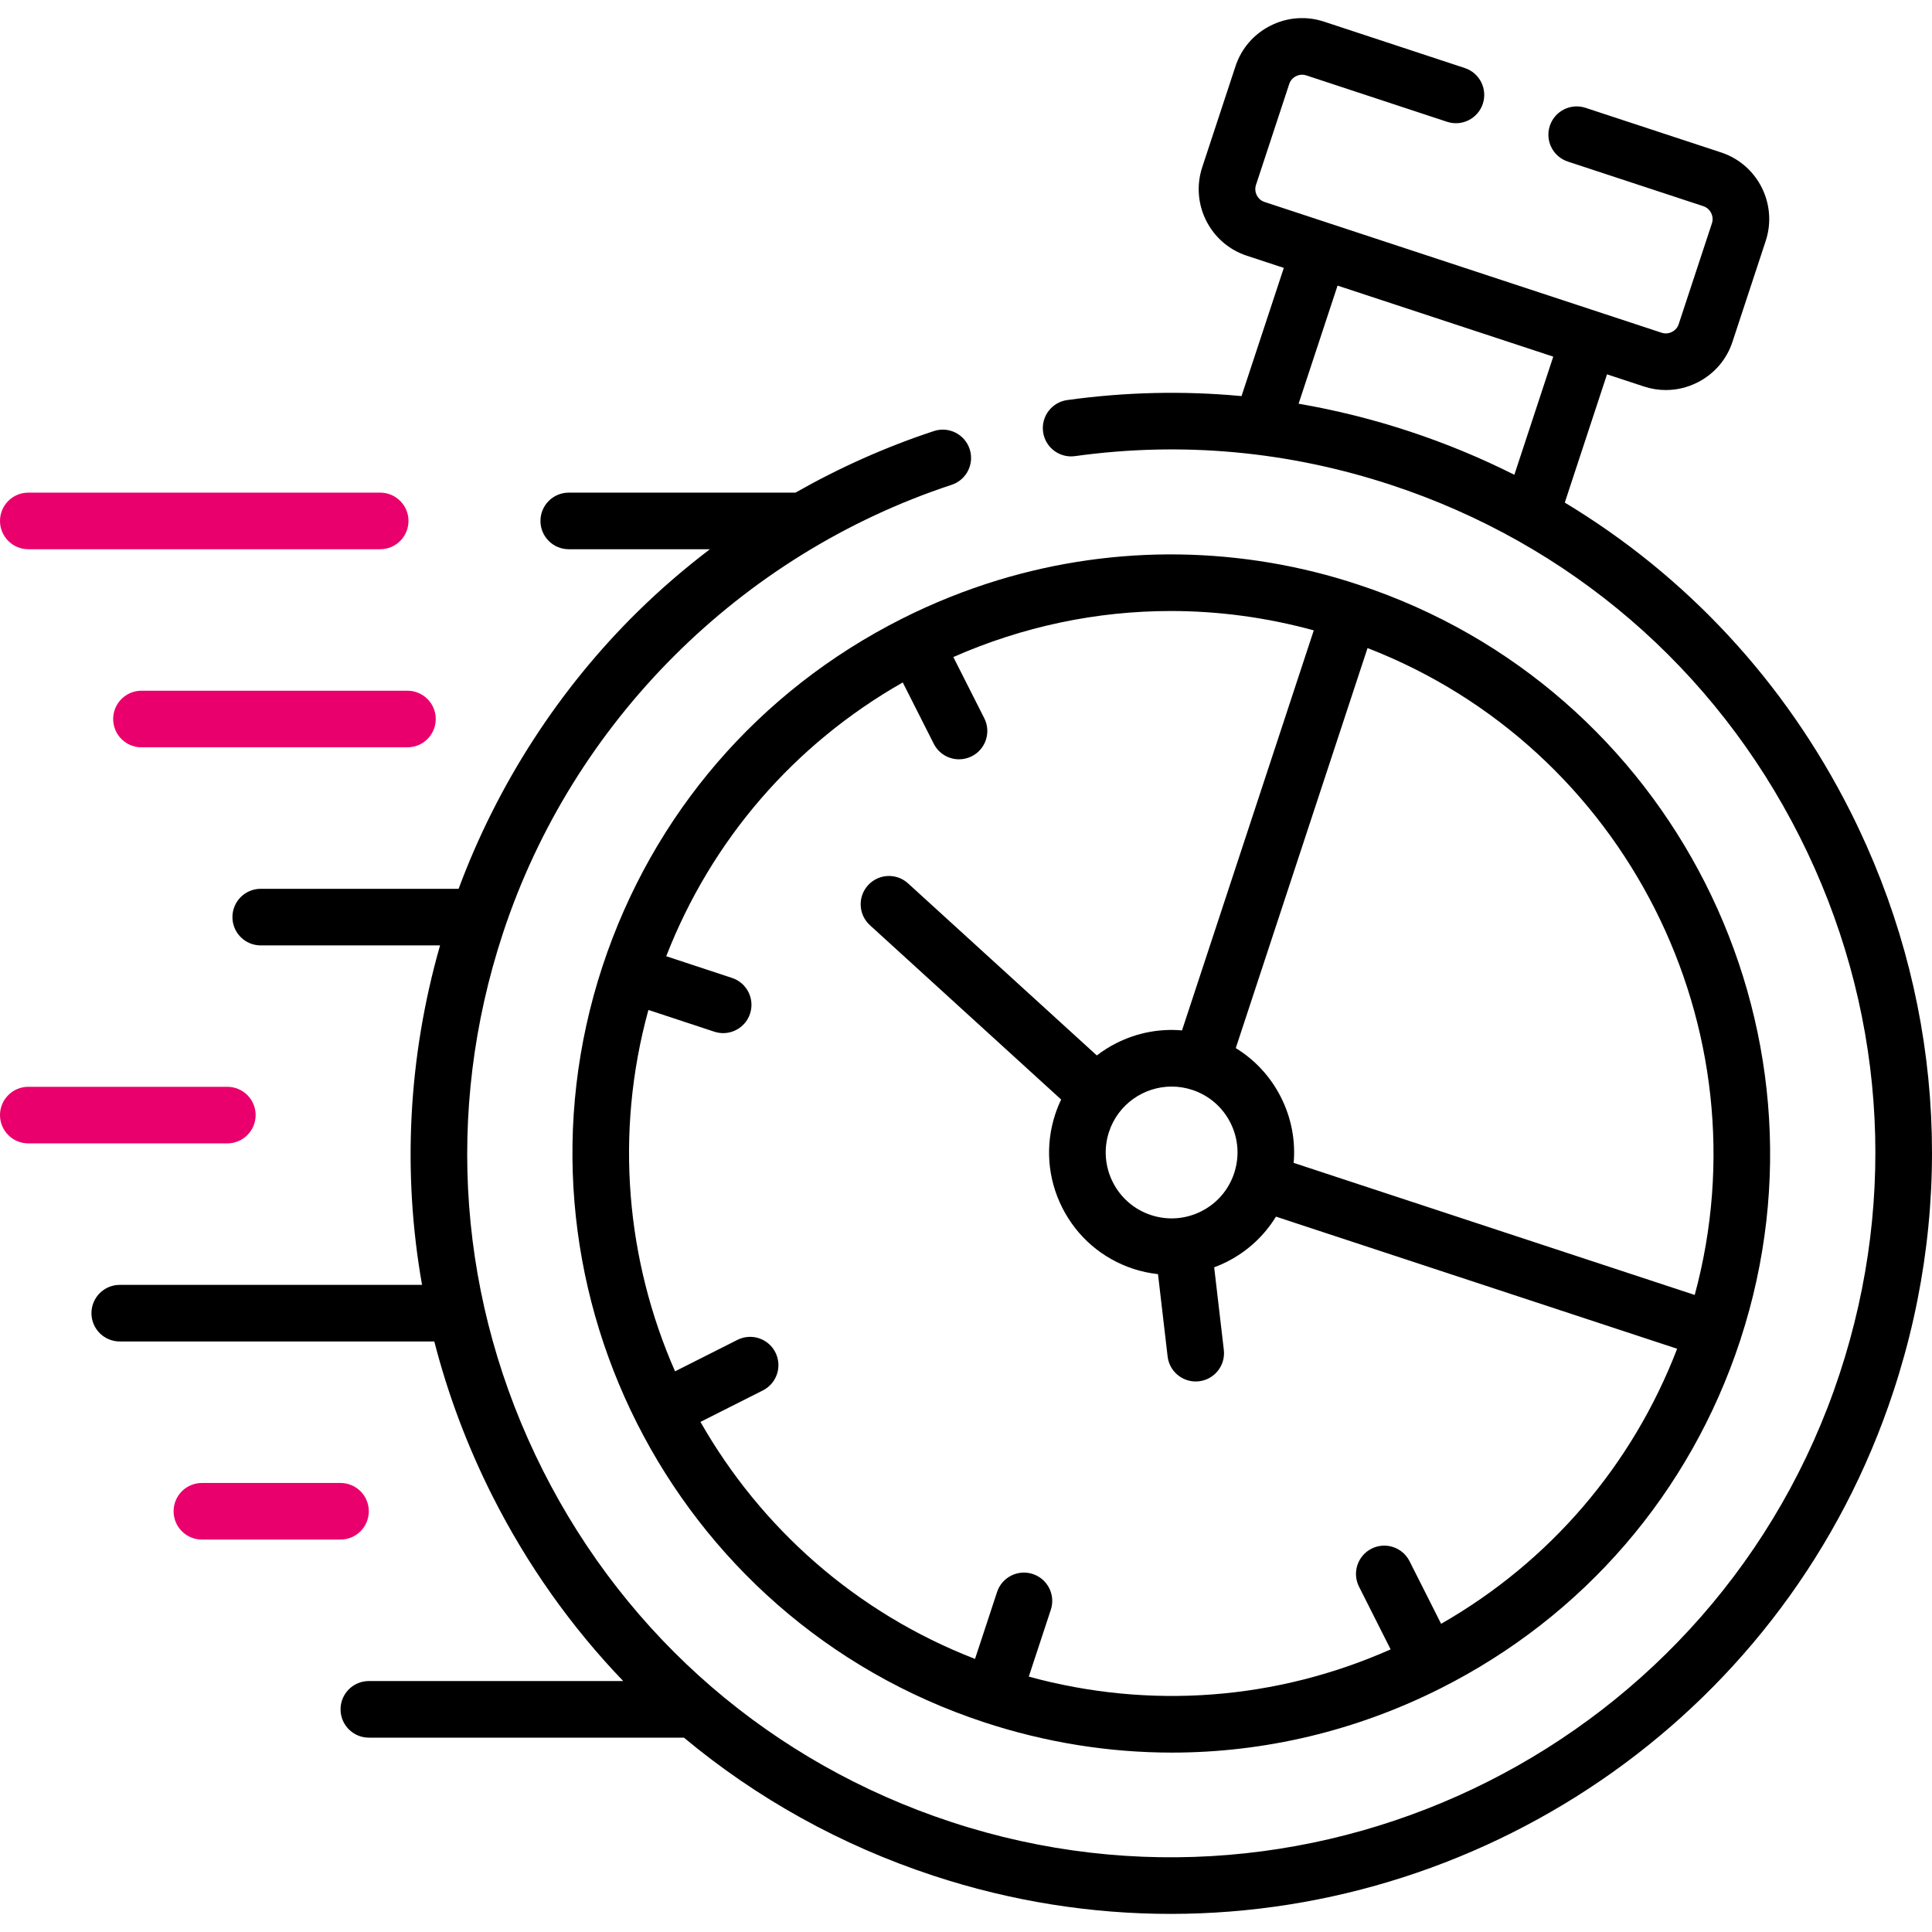
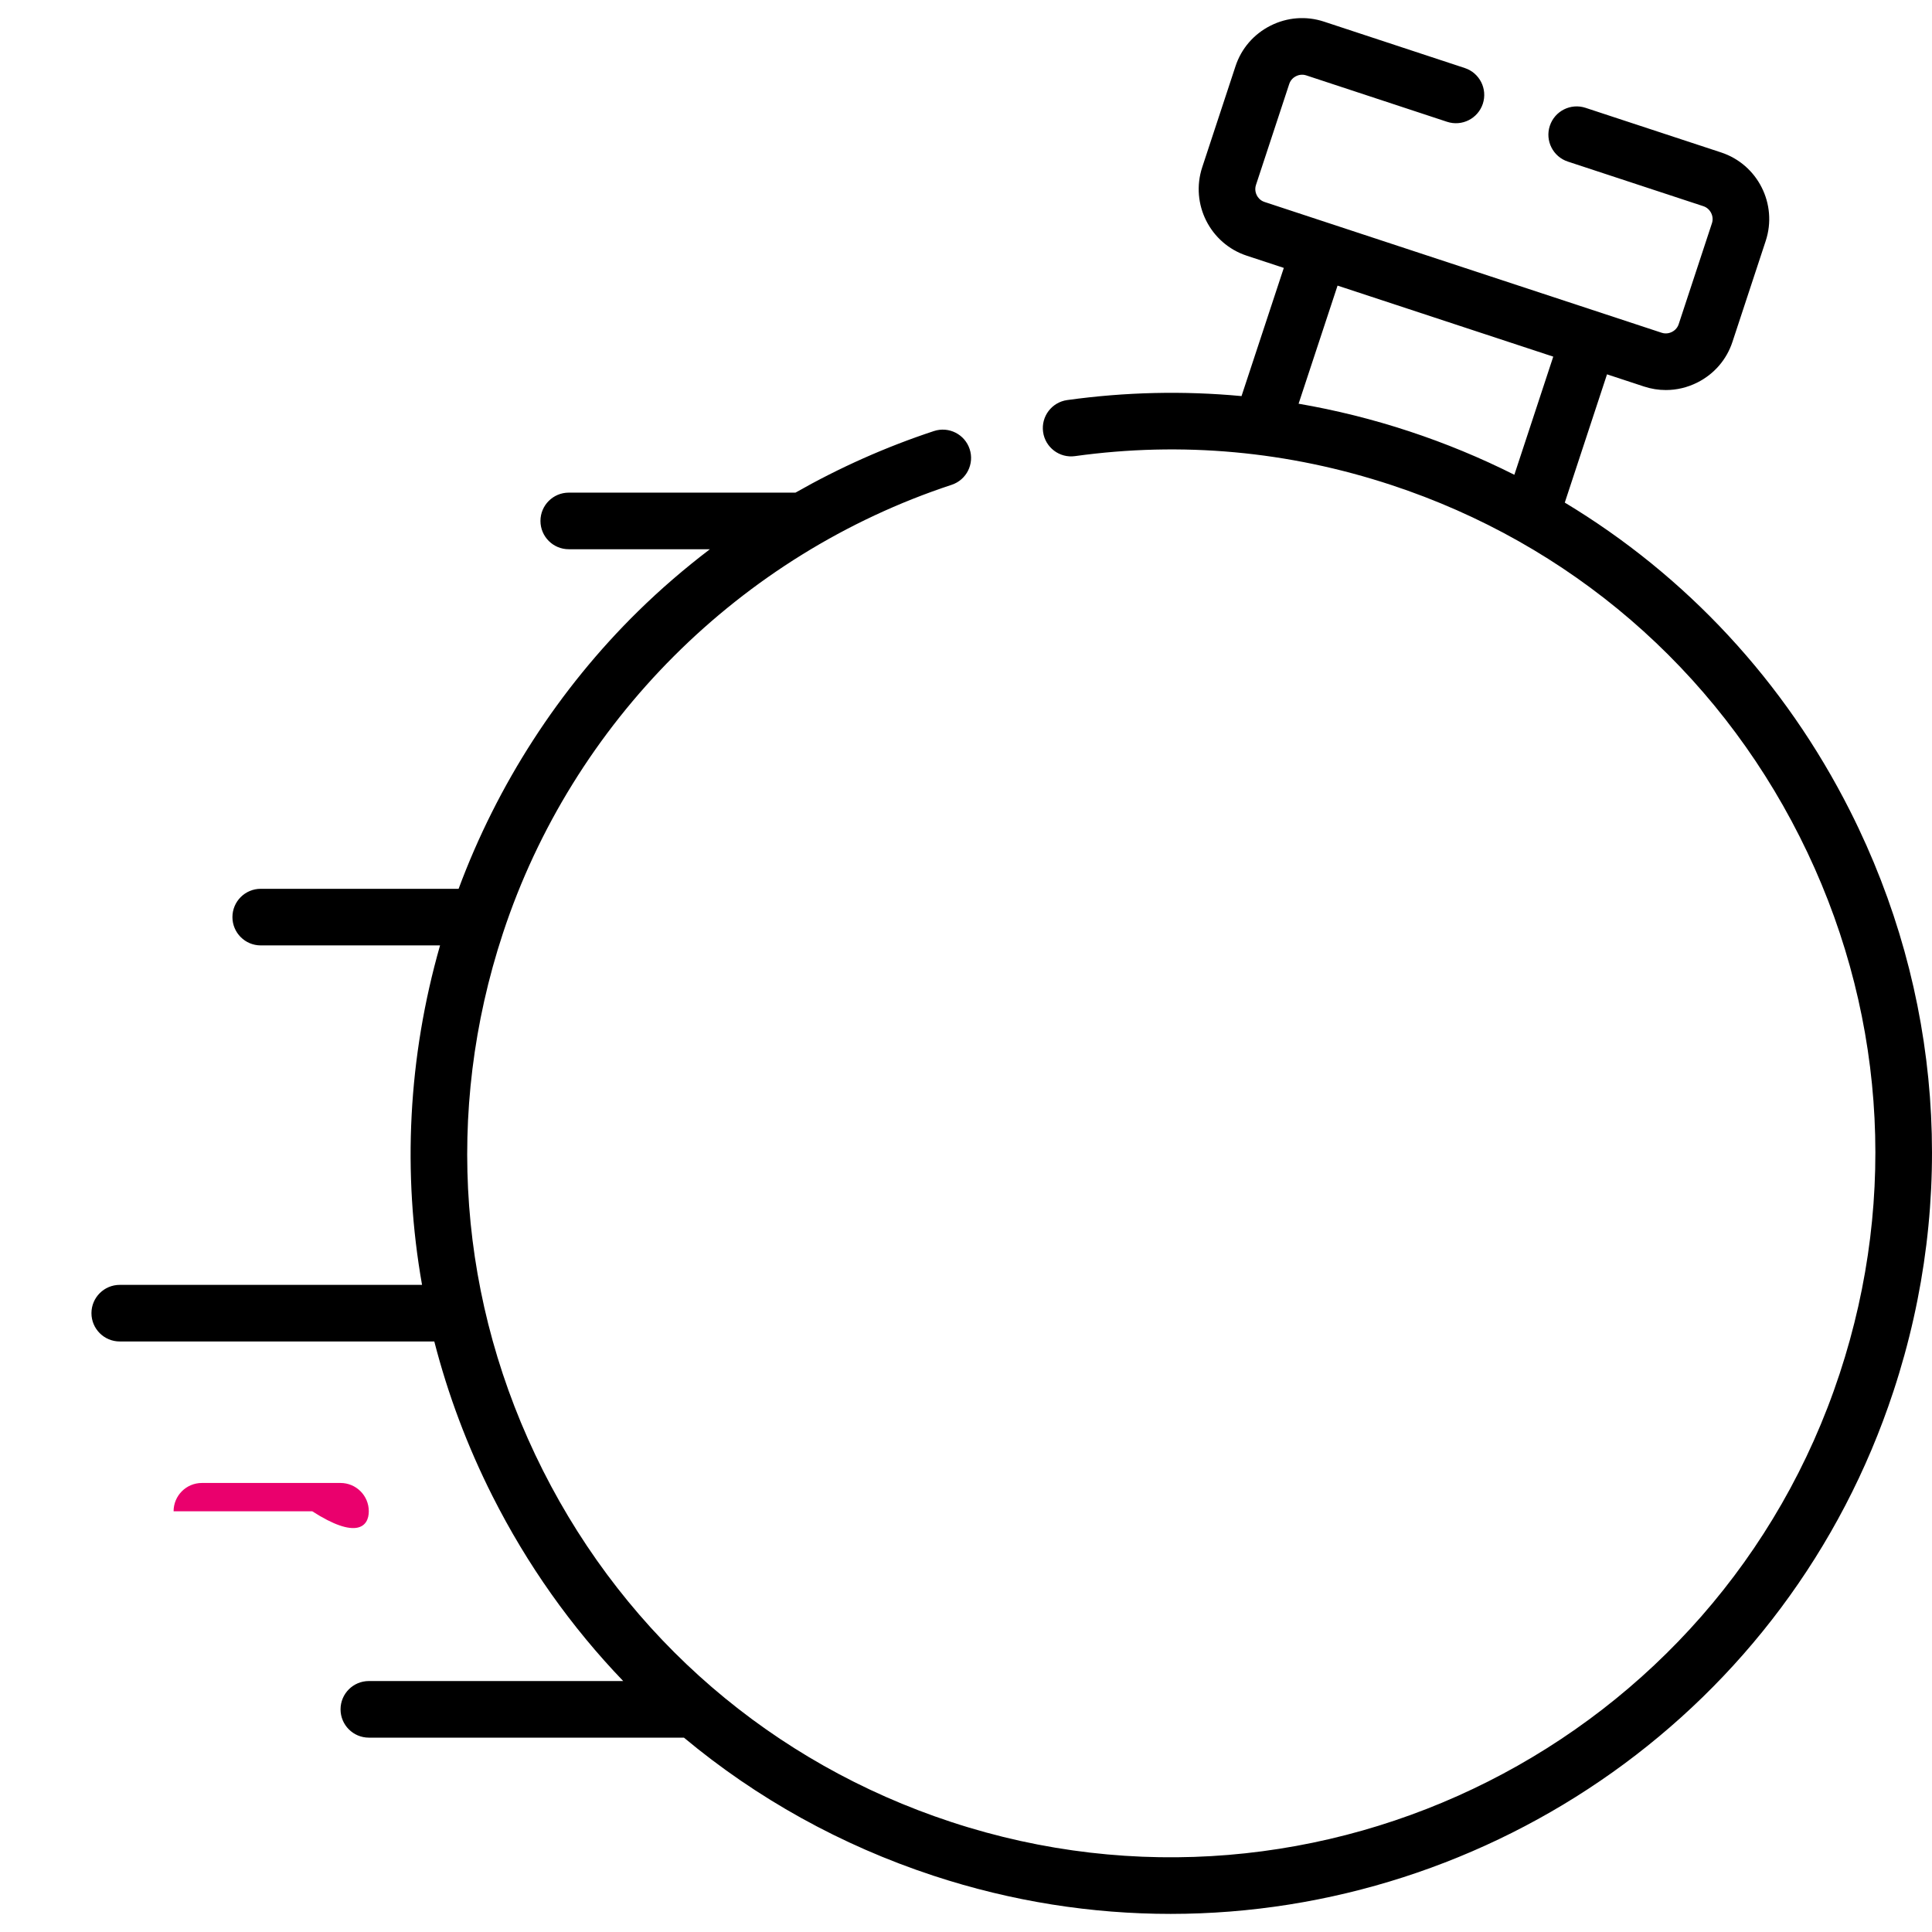
<svg xmlns="http://www.w3.org/2000/svg" version="1.1" id="Capa_1" x="0px" y="0px" width="512px" height="512px" viewBox="0 0 512 512" enable-background="new 0 0 512 512" xml:space="preserve">
  <g>
    <g>
      <path d="M490.304,214.93c-17.32-34.333-43.461-62.375-75.621-81.736l11.193-33.991l9.808,3.23    c1.896,0.622,3.847,0.932,5.789,0.932c2.872,0,5.729-0.676,8.373-2.011c4.438-2.241,7.732-6.064,9.274-10.758l8.817-26.765    c3.195-9.73-2.116-20.244-11.839-23.437l-35.913-11.82c-3.934-1.295-8.172,0.844-9.468,4.779    c-1.295,3.934,0.845,8.173,4.779,9.468l35.917,11.822c1.837,0.602,2.878,2.668,2.275,4.502l-8.818,26.765    c-0.396,1.203-1.288,1.804-1.786,2.054c-0.498,0.252-1.516,0.613-2.718,0.22L335.092,53.516c-1.191-0.392-1.786-1.277-2.033-1.77    c-0.251-0.5-0.611-1.519-0.214-2.732l8.818-26.765c0.395-1.202,1.288-1.804,1.785-2.054c0.499-0.25,1.516-0.613,2.716-0.221    l37.329,12.303c3.933,1.297,8.173-0.842,9.47-4.775c1.297-3.934-0.842-8.173-4.774-9.47L350.851,5.726    c-4.699-1.541-9.728-1.159-14.162,1.08c-4.438,2.241-7.732,6.063-9.273,10.757l-8.818,26.765    c-3.196,9.734,2.104,20.249,11.81,23.437l9.814,3.232l-11.208,33.973c-15.295-1.435-30.726-1.093-46.186,1.051    c-4.103,0.568-6.968,4.355-6.399,8.457c0.568,4.103,4.362,6.974,8.457,6.399c28.304-3.922,56.508-1.346,83.84,7.659    c47.326,15.591,85.747,48.672,108.187,93.15c22.438,44.477,26.21,95.028,10.619,142.341    c-32.155,97.668-137.793,150.963-235.484,118.808c-47.311-15.578-85.723-48.654-108.159-93.138s-26.207-95.038-10.616-142.354    c18.413-55.942,62.869-100.377,118.921-118.863c3.933-1.298,6.07-5.538,4.773-9.472c-1.298-3.932-5.534-6.068-9.472-4.773    c-12.727,4.198-25.035,9.689-36.689,16.319h-60.082c-4.142,0-7.499,3.357-7.499,7.499s3.357,7.499,7.499,7.499h37.404    c-6.69,5.092-13.069,10.58-19.055,16.458c-20.939,20.565-37.263,45.867-47.539,73.533h-52.44c-4.142,0-7.499,3.357-7.499,7.499    s3.357,7.499,7.499,7.499h47.523c-8.469,29.64-10.019,60.267-4.773,89.964H31.734c-4.142,0-7.499,3.357-7.499,7.499    s3.357,7.499,7.499,7.499h83.361c3.6,14.005,8.734,27.725,15.402,40.947c9.203,18.246,20.9,34.711,34.66,49.045H97.748    c-4.142,0-7.499,3.356-7.499,7.499c0,4.142,3.357,7.499,7.499,7.499h83.502c19.26,16.062,41.571,28.508,66.107,36.586    c20.852,6.864,42.028,10.124,62.873,10.123c84.66-0.006,163.671-53.812,191.548-138.484    C518.623,317.602,514.548,262.984,490.304,214.93L490.304,214.93z M344.141,106.988l10.326-31.299l57.162,18.824l-10.31,31.309    c-8.923-4.487-18.238-8.347-27.899-11.53C363.753,111.107,353.983,108.681,344.141,106.988z" />
-       <path fill="#EA006D" d="M7.499,145.552h93.254c4.142,0,7.499-3.357,7.499-7.499c0-4.142-3.357-7.499-7.499-7.499H7.499    c-4.142,0-7.499,3.357-7.499,7.499C0,142.195,3.357,145.552,7.499,145.552z" />
-       <path fill="#EA006D" d="M37.488,183.049c-4.142,0-7.499,3.357-7.499,7.499c0,4.142,3.357,7.499,7.499,7.499h70.493    c4.142,0,7.499-3.357,7.499-7.499c0-4.142-3.357-7.499-7.499-7.499H37.488z" />
-       <path fill="#EA006D" d="M67.747,295.51c0-4.142-3.357-7.498-7.499-7.498H7.499c-4.142,0-7.499,3.356-7.499,7.498    c0,4.143,3.357,7.499,7.499,7.499h52.749C64.39,303.01,67.747,299.652,67.747,295.51z" />
-       <path fill="#EA006D" d="M97.736,400.501c0-4.142-3.357-7.499-7.499-7.499H53.503c-4.142,0-7.499,3.357-7.499,7.499    S49.36,408,53.503,408h36.734C94.379,408,97.736,404.643,97.736,400.501z" />
-       <path d="M159.672,256.062c-27.359,83.115,17.991,172.989,101.09,200.343c16.33,5.381,33.111,8.052,49.819,8.052    c24.48,0,48.803-5.736,71.296-17.081c37.842-19.088,65.989-51.772,79.255-92.034c0.021-0.064,0.041-0.128,0.062-0.191l0.059-0.196    c27.111-82.981-18.27-172.676-101.195-199.982c-15.28-5.094-31.4-7.799-47.503-8.036c-16.184-0.239-32.383,2.054-47.87,6.75    c-8.864,2.687-17.489,6.153-25.757,10.325C201.086,183.106,172.939,215.796,159.672,256.062z M449.119,343.176l-106.284-35.002    c0.517-5.941-0.614-11.923-3.366-17.38c-2.753-5.458-6.892-9.923-11.976-13.036l34.919-106.016    C430.697,198.204,468.268,272.49,449.119,343.176z M318.356,321.008c-4.167,2.1-8.901,2.453-13.335,0.996    c-9.144-3.009-14.131-12.9-11.121-22.053c2.414-7.337,9.261-11.999,16.601-11.999c1.803,0,3.637,0.282,5.44,0.874    c0.003,0.001,0.005,0.002,0.008,0.003s0.005,0.001,0.008,0.002c4.426,1.458,8.019,4.553,10.119,8.716    c2.1,4.163,2.454,8.896,0.999,13.328c-0.001,0.002-0.001,0.003-0.002,0.005s-0.001,0.005-0.002,0.007    C325.614,315.314,322.519,318.908,318.356,321.008L318.356,321.008z M310.255,161.924c12.682,0,25.413,1.708,37.909,5.129    l-34.919,106.015c-5.942-0.516-11.924,0.615-17.382,3.367c-1.852,0.935-3.586,2.033-5.196,3.268L240.639,234.1    c-3.062-2.79-7.805-2.571-10.595,0.49c-2.79,3.061-2.57,7.804,0.49,10.595l50.684,46.2c-0.596,1.252-1.125,2.543-1.565,3.881    c-2.709,8.235-2.051,17.033,1.853,24.775c3.906,7.743,10.593,13.501,18.828,16.21c2.154,0.709,4.347,1.162,6.548,1.413    l2.548,21.814c0.446,3.818,3.687,6.629,7.439,6.629c0.291,0,0.585-0.018,0.88-0.051c4.114-0.48,7.059-4.205,6.578-8.32    l-2.557-21.883c1.132-0.422,2.246-0.902,3.34-1.453c5.458-2.754,9.923-6.893,13.034-11.979l106.318,35.014    c-11.907,30.945-33.789,56.436-62.551,72.891l-8.367-16.592c-1.865-3.699-6.375-5.186-10.072-3.319    c-3.697,1.864-5.184,6.374-3.318,10.071l8.379,16.616c-30.339,13.462-63.882,15.984-95.894,7.22l5.84-17.723    c1.297-3.933-0.843-8.173-4.776-9.469c-3.938-1.298-8.175,0.842-9.47,4.776l-5.84,17.724    c-31.789-12.315-56.911-34.979-72.762-62.812l16.539-8.342c3.698-1.865,5.184-6.373,3.319-10.072    c-1.864-3.698-6.375-5.187-10.072-3.318l-16.521,8.332c-12.874-29.286-16.096-62.925-7.06-95.771l17.465,5.763    c0.78,0.258,1.572,0.38,2.35,0.38c3.149,0,6.08-1.999,7.12-5.152c1.298-3.933-0.839-8.174-4.772-9.471l-17.442-5.754    c12.004-30.824,33.92-56.201,62.684-72.557l8.216,16.251c1.32,2.611,3.96,4.118,6.699,4.118c1.138,0,2.293-0.261,3.378-0.809    c3.696-1.869,5.178-6.38,3.309-10.076l-8.198-16.217C271.035,166.022,290.585,161.924,310.255,161.924L310.255,161.924z" />
+       <path fill="#EA006D" d="M97.736,400.501c0-4.142-3.357-7.499-7.499-7.499H53.503c-4.142,0-7.499,3.357-7.499,7.499    h36.734C94.379,408,97.736,404.643,97.736,400.501z" />
    </g>
  </g>
</svg>